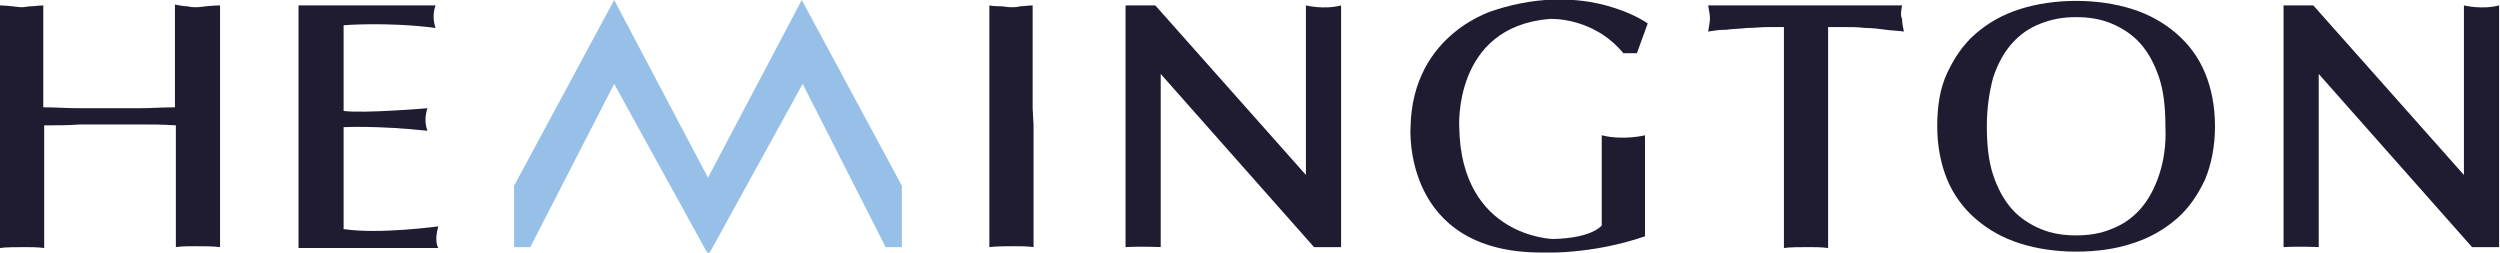
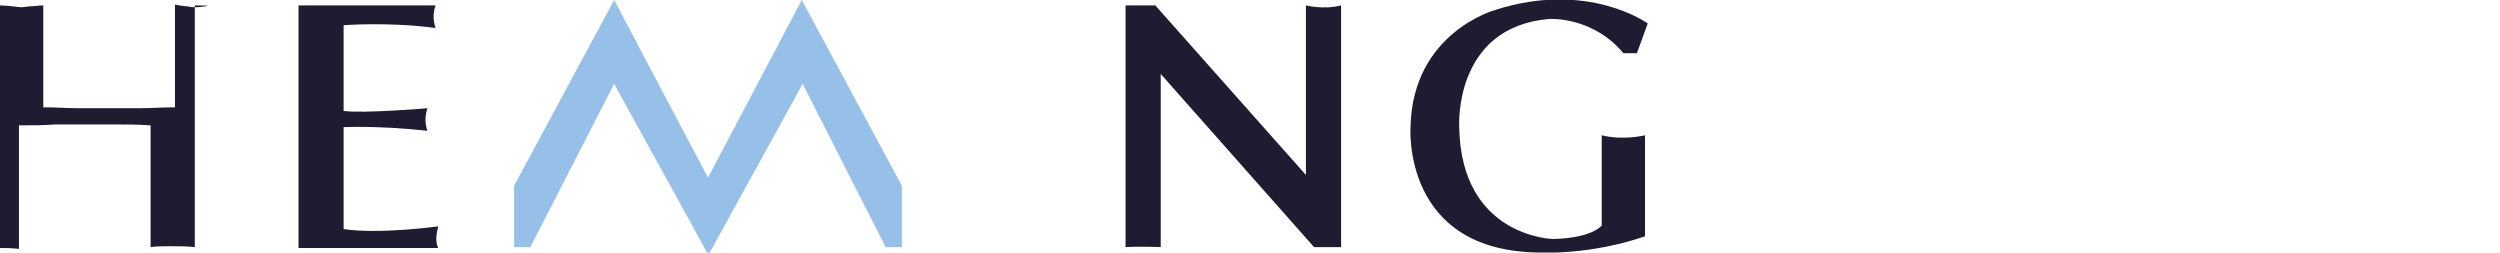
<svg xmlns="http://www.w3.org/2000/svg" version="1.1" id="Layer_1" x="0px" y="0px" viewBox="0 0 277.2 28" style="enable-background:new 0 0 277.2 28;" xml:space="preserve">
  <style type="text/css">
	.st0{fill:#96C0E8;}
	.st1{fill:#1F1C32;}
</style>
  <g>
    <polygon class="st0" points="78.5,19.7 68.1,0 57,20.6 57,27.4 58.8,27.4 68.1,9.3 78.4,28 78.7,28 89,9.3 98.2,27.4 100,27.4    100,20.6 88.9,0  " />
-     <path class="st1" d="M22.8,0.7c0,0-0.7,0.1-1,0.1s-0.7,0-1-0.1c-0.3,0-1-0.1-1.4-0.2v11.4c-1.5,0-2.6,0.1-4,0.1c-1.1,0-2.1,0-3.3,0   c-1.1,0-2.2,0-3.3,0c-1.4,0-2.5-0.1-4-0.1V0.6C4.4,0.6,3.7,0.7,3.4,0.7c-0.3,0-0.7,0.1-1,0.1s-1-0.1-1-0.1S0.4,0.6,0,0.6v26.9   c0.6-0.1,2-0.1,2.8-0.1c0.5,0,1.4,0,2.1,0.1V13.9c1.5,0,2.6,0,4-0.1c1.1,0,2.2,0,3.3,0s2.2,0,3.3,0c1.4,0,2.5,0,4,0.1v13.5   c0.6-0.1,1.6-0.1,2.1-0.1c0.7,0,2.1,0,2.8,0.1V0.6C23.8,0.6,22.8,0.7,22.8,0.7" />
+     <path class="st1" d="M22.8,0.7c0,0-0.7,0.1-1,0.1s-0.7,0-1-0.1c-0.3,0-1-0.1-1.4-0.2v11.4c-1.5,0-2.6,0.1-4,0.1c-1.1,0-2.1,0-3.3,0   c-1.1,0-2.2,0-3.3,0c-1.4,0-2.5-0.1-4-0.1V0.6C4.4,0.6,3.7,0.7,3.4,0.7c-0.3,0-0.7,0.1-1,0.1s-1-0.1-1-0.1S0.4,0.6,0,0.6v26.9   c0.5,0,1.4,0,2.1,0.1V13.9c1.5,0,2.6,0,4-0.1c1.1,0,2.2,0,3.3,0s2.2,0,3.3,0c1.4,0,2.5,0,4,0.1v13.5   c0.6-0.1,1.6-0.1,2.1-0.1c0.7,0,2.1,0,2.8,0.1V0.6C23.8,0.6,22.8,0.7,22.8,0.7" />
    <path class="st1" d="M33.1,0.6v26.9h15.5c0,0-0.5-0.7,0-2.4c0,0-6.6,0.9-10.5,0.3V14.1c0,0,3.7-0.2,9.3,0.4c0,0-0.5-1.1,0-2.5   c0,0-7.1,0.6-9.3,0.3V2.8c0,0,4.8-0.4,10.2,0.3c0,0-0.5-1.2,0-2.5L33.1,0.6L33.1,0.6z" />
    <path class="st1" d="M124.8,27.4V0.6h1.5h1.8l16.7,18.8V0.6c0,0,2,0.5,3.9,0v26.8h-1.5h-1.5l-17-19.2v19.2   C128.8,27.4,126.5,27.3,124.8,27.4" />
-     <path class="st1" d="M253.2,27.4V0.6h1.5h1.8l16.7,18.8V0.6c0,0,2,0.5,3.9,0v26.8h-1.5h-1.5l-17-19.2v19.2   C257.2,27.4,254.9,27.3,253.2,27.4" />
-     <path class="st1" d="M114.6,13.9v13.5c-0.6-0.1-1.6-0.1-2.1-0.1c-0.7,0-2.1,0-2.8,0.1V0.6c0.4,0.1,1.4,0.1,1.4,0.1s0.7,0.1,1,0.1   s0.7,0,1-0.1c0.3,0,1-0.1,1.4-0.1v11.4L114.6,13.9z" />
-     <path class="st1" d="M210.9,0.6h-21.5c0.1,0.6,0.2,1.1,0.2,1.4c0,0.4-0.1,0.9-0.2,1.5c0.6-0.1,1.2-0.2,2-0.2   c0.7-0.1,1.5-0.1,2.3-0.2c0.8,0,1.6-0.1,2.4-0.1c0.6,0,1.2,0,1.7,0v24.5c0.6-0.1,2-0.1,2.8-0.1c0.5,0,1.4,0,2.1,0.1V13.9v-2V3   c0.5,0,1.1,0,1.7,0c0.8,0,1.6,0,2.4,0.1c0.8,0,1.6,0.1,2.3,0.2c0.7,0.1,1.4,0.1,2,0.2c-0.1-0.5-0.2-1-0.2-1.4   C210.7,1.7,210.8,1.2,210.9,0.6" />
    <path class="st1" d="M182.7,2.6c0,0-6.6-4.8-16.9-1.5c0,0-9.2,2.5-9.4,13c0,0-1,13.9,14.5,13.9c0,0,5.4,0.3,11.5-1.8V15   c0,0-2.4,0.6-4.8,0v10c0,0-1,1.4-5.4,1.5c0,0-10.2-0.2-10.4-12.4c0,0-0.7-11.1,10-12c0,0,4.8-0.3,8.2,3.8h1.5L182.7,2.6z" />
-     <path class="st1" d="M239.4,19.4c-0.5,1.5-1.2,2.8-2.1,3.8c-0.9,1-1.9,1.7-3.2,2.2c-1.2,0.5-2.5,0.7-3.9,0.7   c-1.4,0-2.7-0.2-3.9-0.7c-1.2-0.5-2.3-1.2-3.2-2.2c-0.9-1-1.6-2.3-2.1-3.8c-0.5-1.5-0.7-3.3-0.7-5.4s0.3-3.9,0.7-5.4   c0.5-1.5,1.2-2.8,2.1-3.8c0.9-1,1.9-1.7,3.2-2.2s2.5-0.7,3.9-0.7c1.4,0,2.7,0.2,3.9,0.7c1.2,0.5,2.3,1.2,3.2,2.2   c0.9,1,1.6,2.3,2.1,3.8c0.5,1.5,0.7,3.3,0.7,5.4C240.2,16.1,239.9,17.9,239.4,19.4 M244.5,8.1c-0.7-1.7-1.8-3.2-3.2-4.4   c-1.4-1.2-3-2.1-4.9-2.7c-1.9-0.6-4-0.9-6.2-0.9c-2.2,0-4.3,0.3-6.2,0.9c-1.9,0.6-3.5,1.5-4.9,2.7c-1.4,1.2-2.4,2.7-3.2,4.4   c-0.8,1.7-1.1,3.7-1.1,5.9s0.4,4.2,1.1,5.9c0.7,1.7,1.8,3.2,3.2,4.4c1.4,1.2,3,2.1,4.9,2.7c1.9,0.6,4,0.9,6.2,0.9   c2.3,0,4.4-0.3,6.2-0.9c1.9-0.6,3.5-1.5,4.9-2.7s2.4-2.7,3.2-4.4c0.7-1.7,1.1-3.7,1.1-5.9S245.2,9.8,244.5,8.1" />
  </g>
</svg>